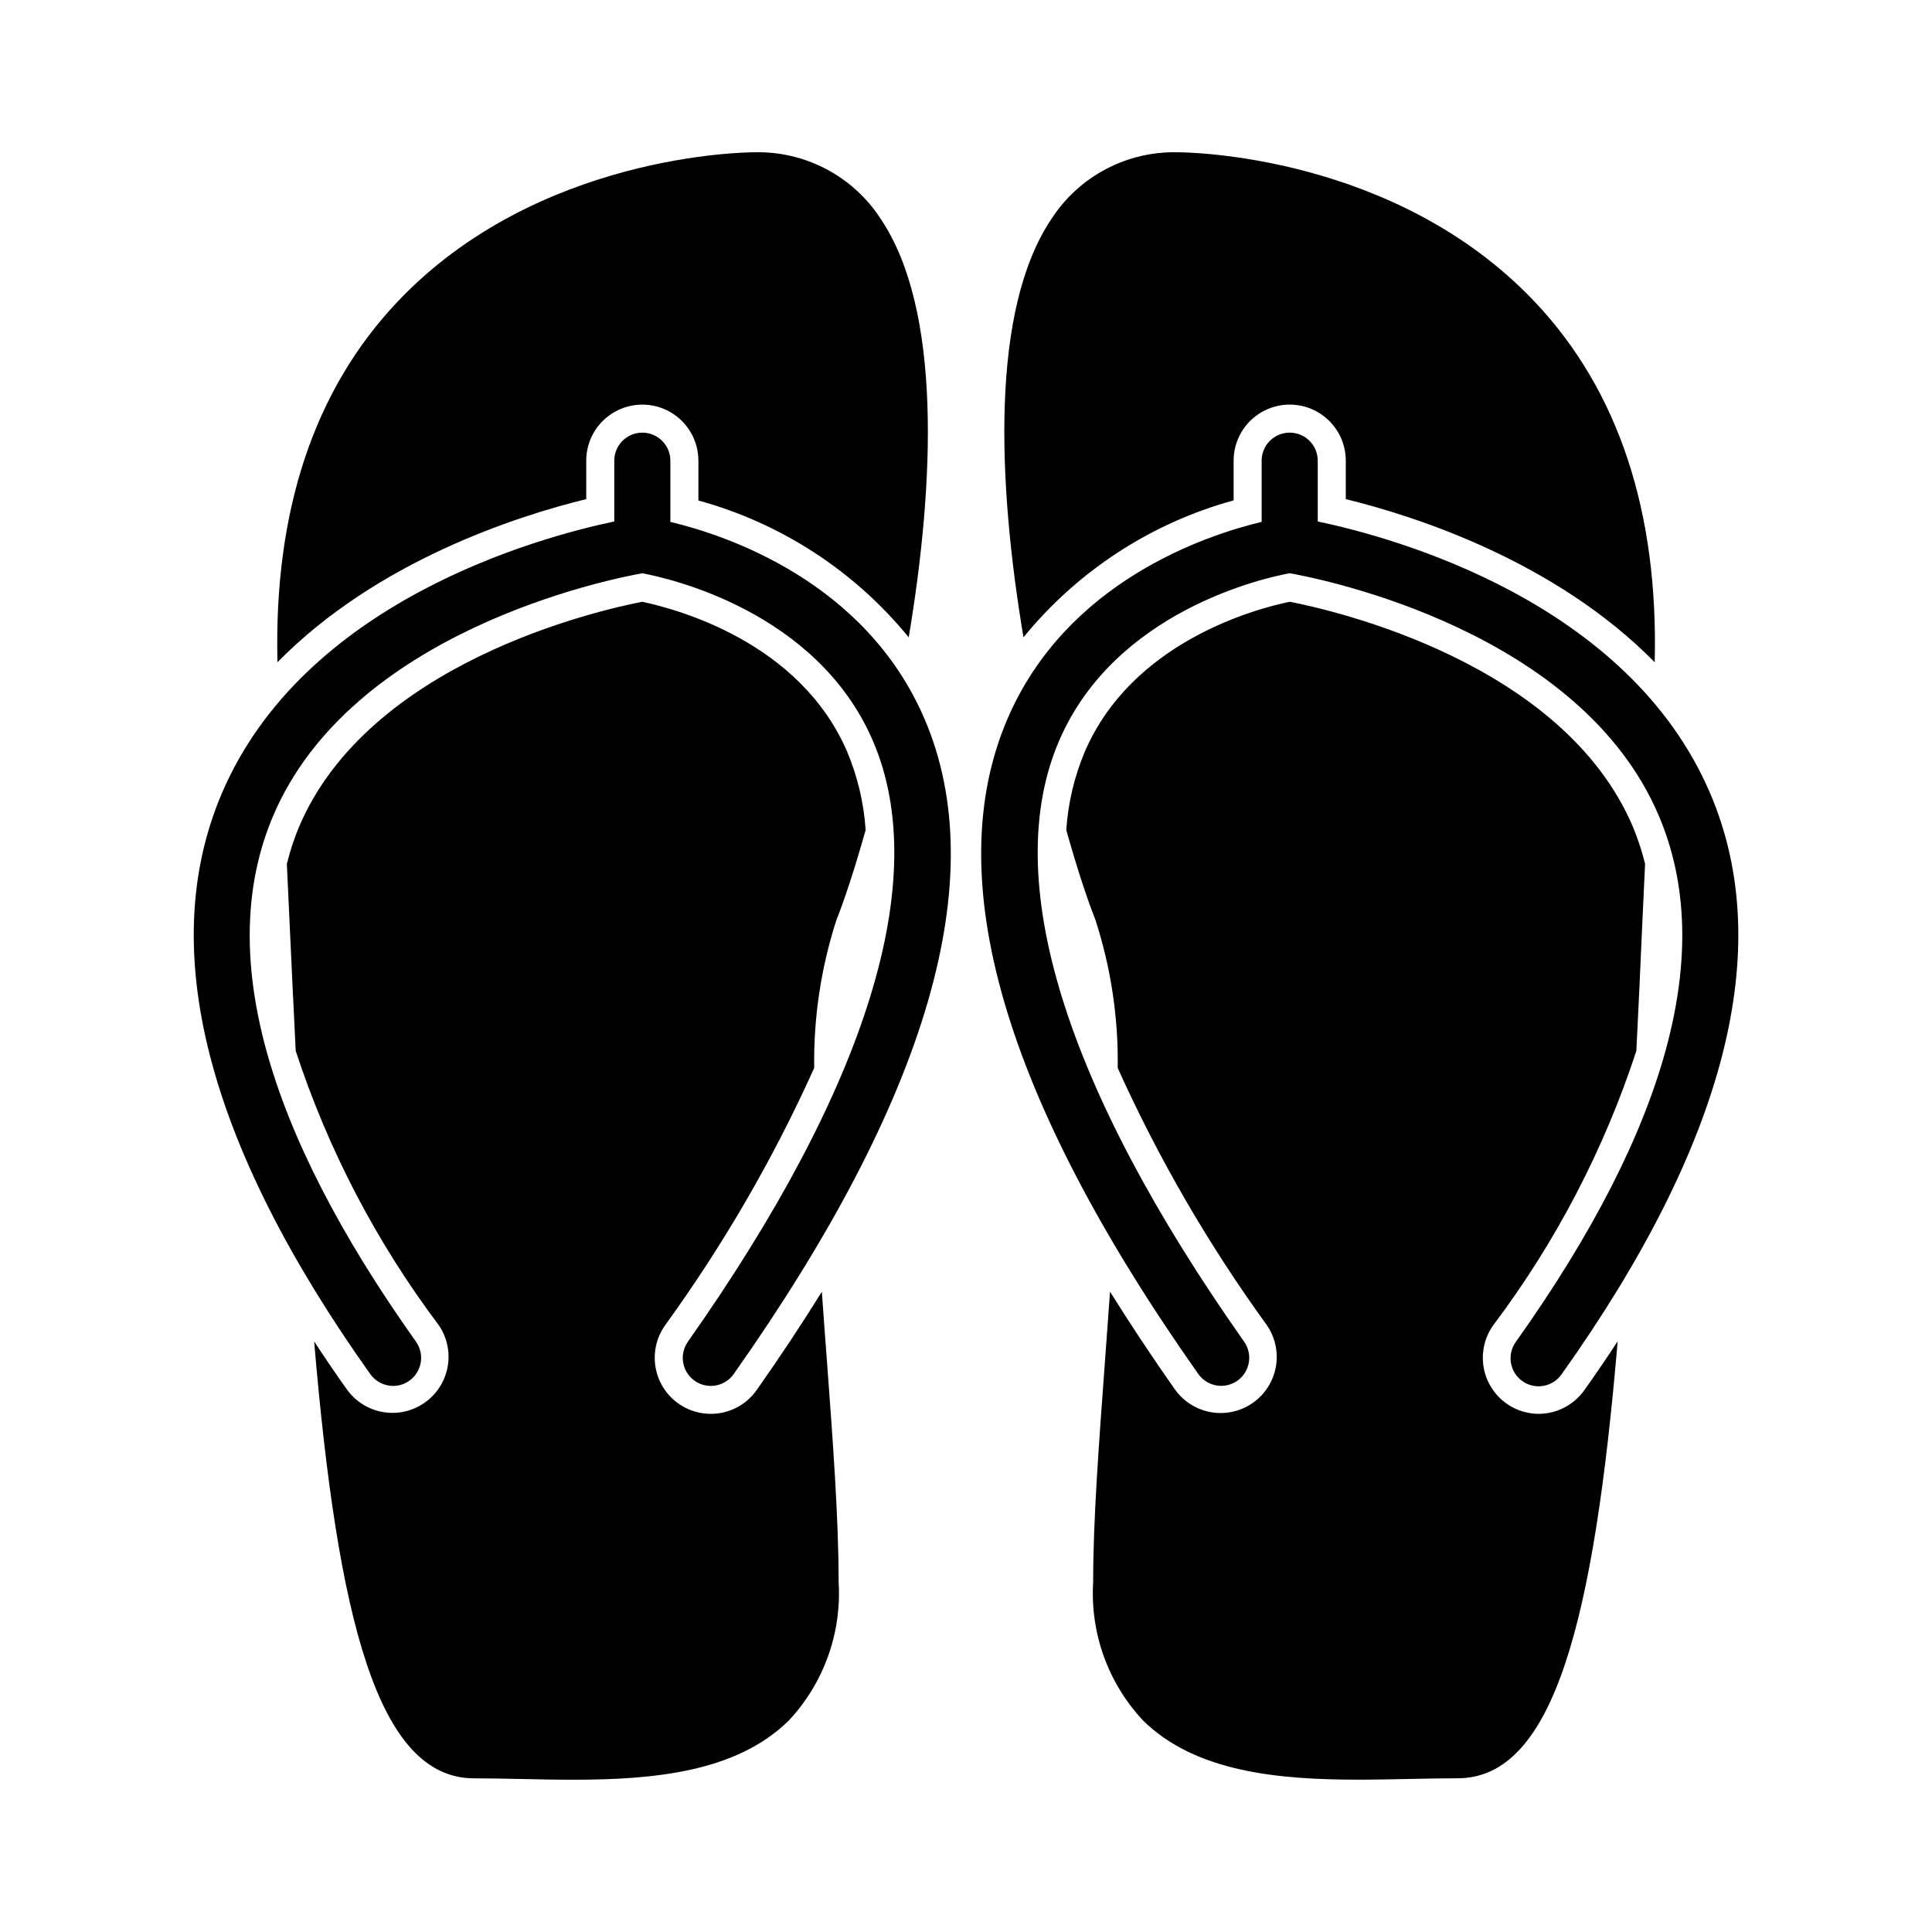
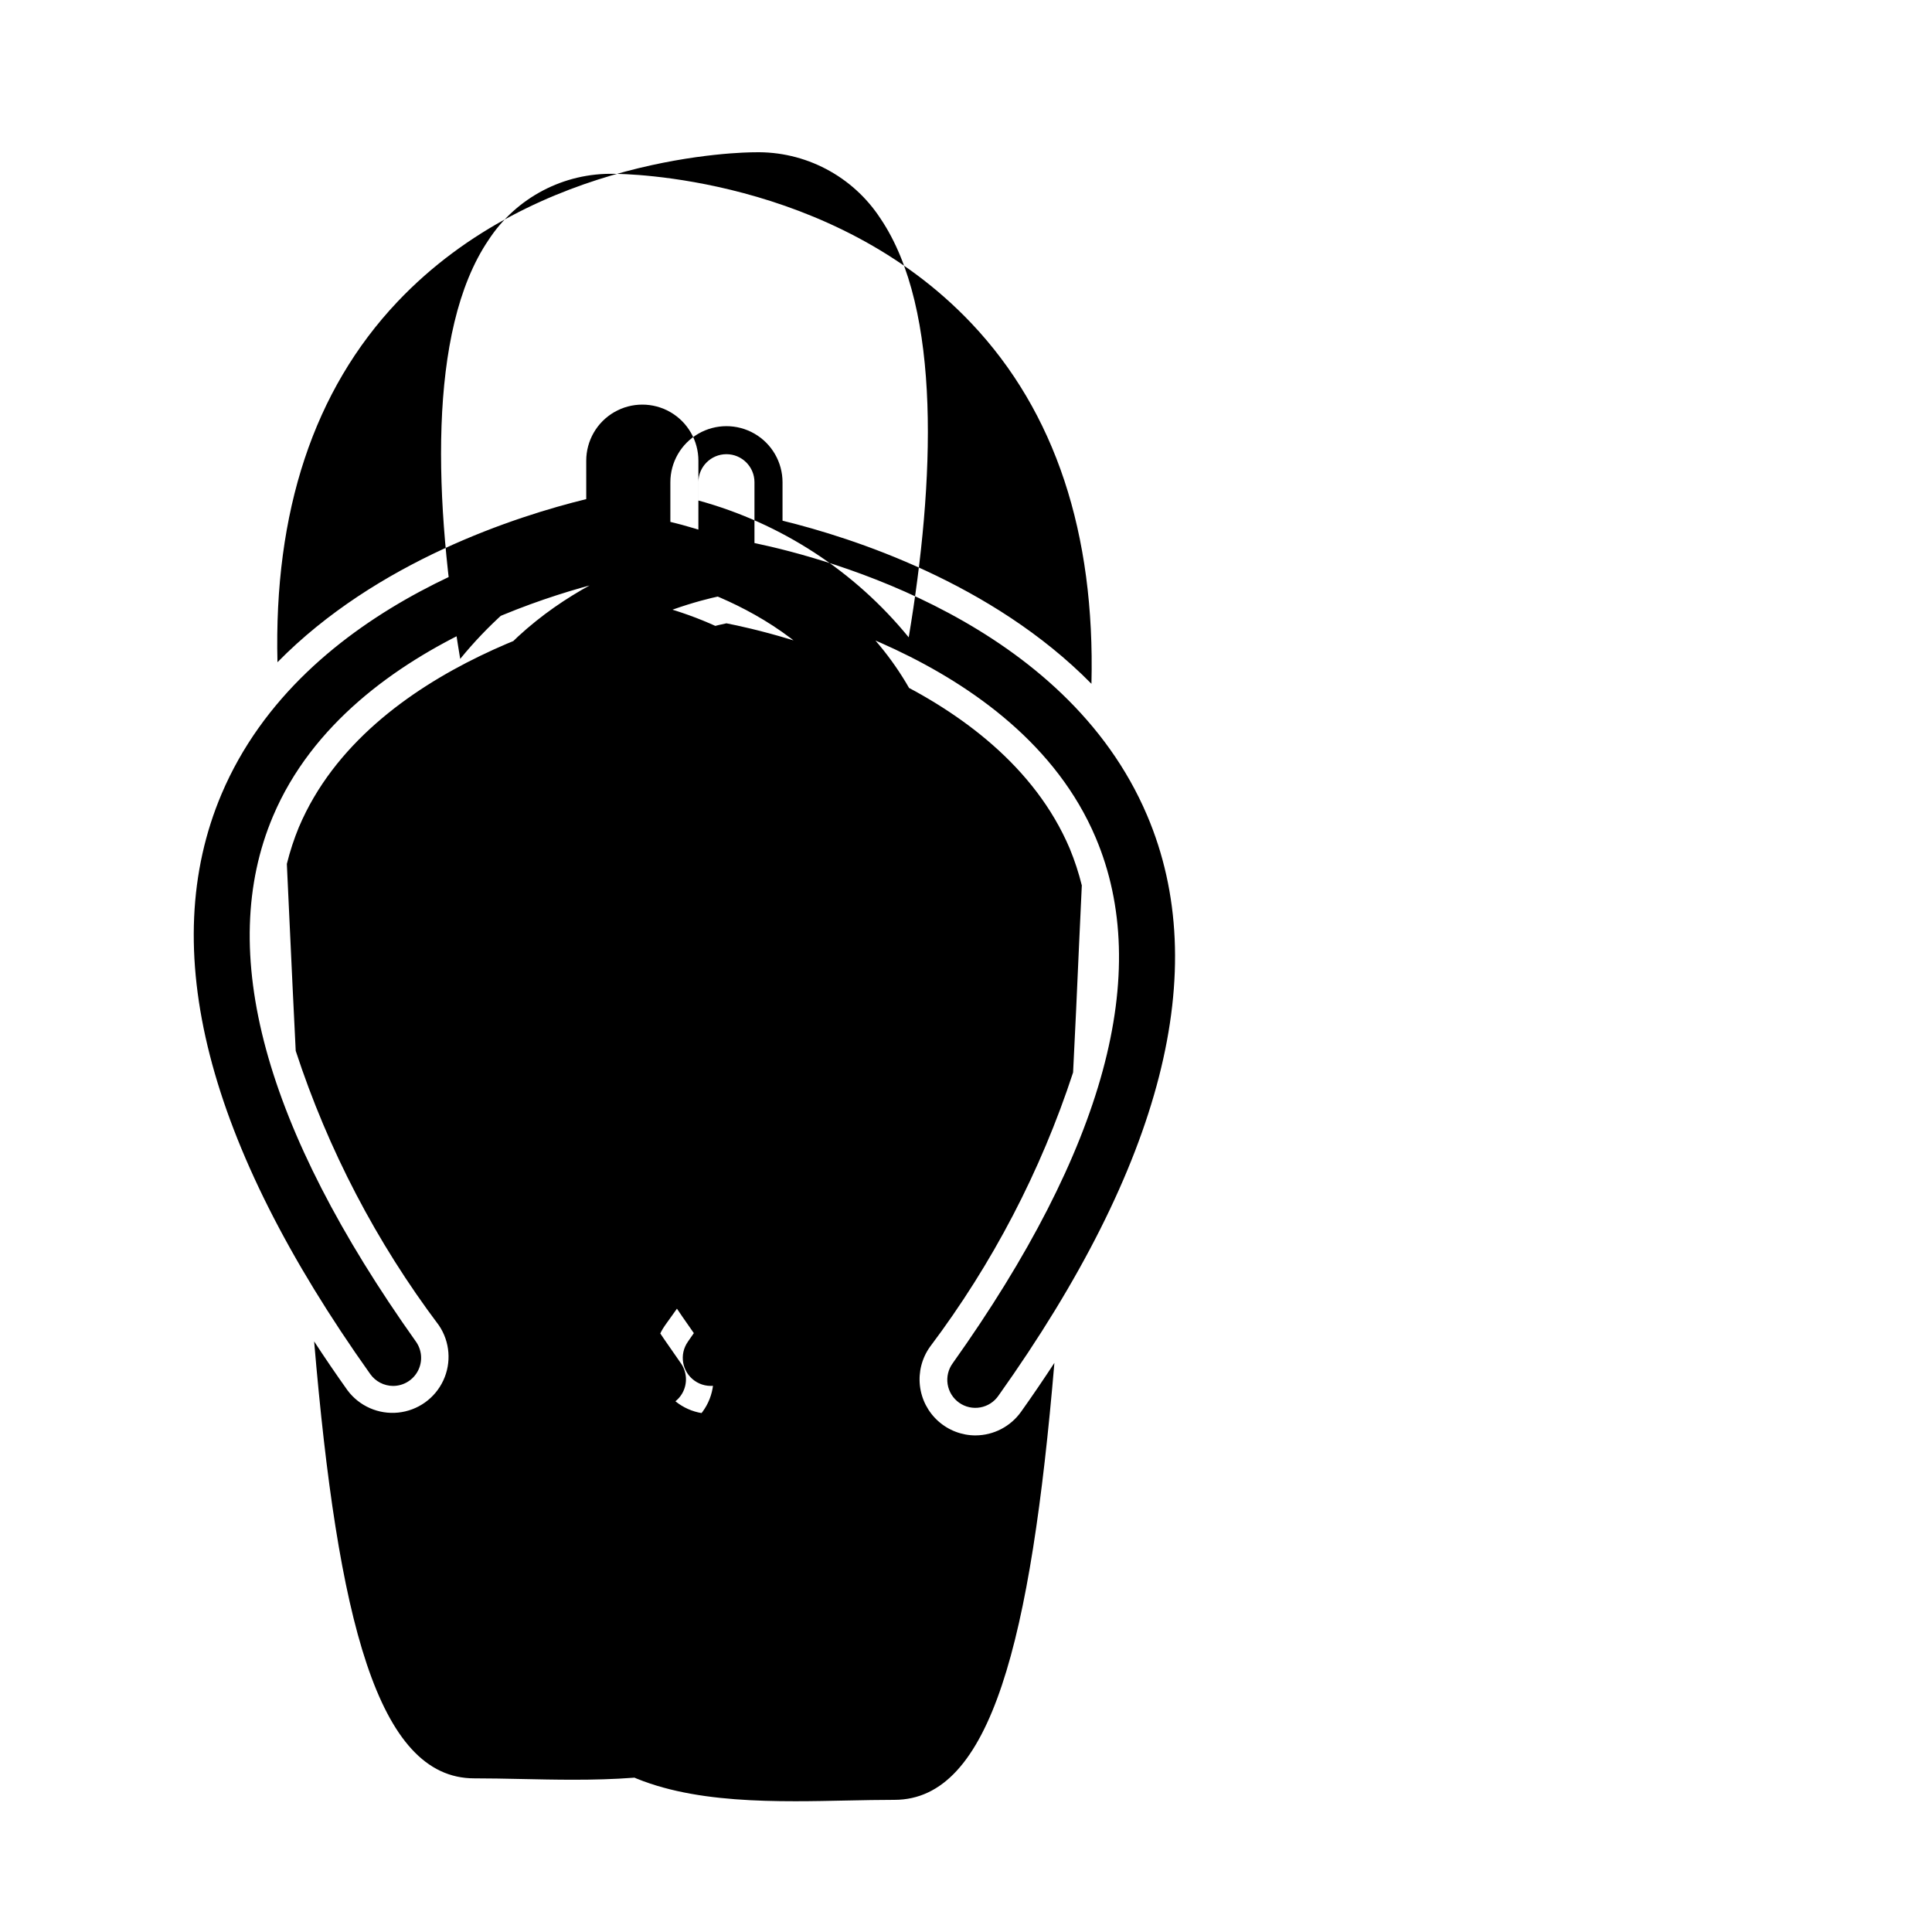
<svg xmlns="http://www.w3.org/2000/svg" fill="#000000" width="800px" height="800px" version="1.1" viewBox="144 144 512 512">
-   <path d="m299.36 276.27c-18.539 4.543-55.52 16.445-81.828 43.227-0.992-39.871 9.59-72.043 31.773-95.496 37.078-39.195 92.301-39.645 94.637-39.645h-0.004c13.418-0.34 26.051 6.297 33.387 17.539 16.336 24.137 14.352 70.062 7.496 111h-0.004c-14.355-17.586-33.836-30.258-55.734-36.258v-10.551c0-5.309-2.832-10.215-7.43-12.871-4.598-2.652-10.266-2.652-14.863 0-4.598 2.656-7.43 7.562-7.43 12.871zm62.441 210.05c-5.273 8.492-11.02 17.168-17.277 26.07h-0.004c-3.059 4.34-8.203 6.719-13.492 6.234-5.289-0.48-9.922-3.746-12.148-8.566-2.227-4.82-1.711-10.465 1.348-14.805 15.469-21.34 28.719-44.203 39.543-68.234-0.191-13.344 1.809-26.629 5.926-39.32 2.047-5.117 4.793-13.383 7.707-23.742-0.473-7.129-2.125-14.133-4.887-20.719-12.539-29.125-45.02-37.785-54.316-39.762-11.879 2.305-72.484 16.105-90.977 59.695l-0.004-0.004c-1.309 3.176-2.379 6.445-3.203 9.777 0.242 5.281 0.496 10.586 0.738 15.848 0.535 11.637 1.07 22.828 1.613 33.707h0.004c8.562 26.164 21.383 50.738 37.941 72.73 2.934 4.328 3.375 9.883 1.16 14.621-2.211 4.738-6.75 7.965-11.953 8.5-5.203 0.531-10.305-1.711-13.43-5.906-3.109-4.367-6.031-8.66-8.84-12.965 6.242 73.539 16.773 115.8 42.406 115.8 3.992 0 8.156 0.086 12.406 0.172 4.535 0.094 9.18 0.195 13.848 0.195 21.371 0 43.195-2.031 57.055-15.617l0.004 0.004c9.301-9.902 14.105-23.203 13.277-36.762 0-16.855-1.512-37.195-3.109-58.734-0.457-5.992-0.922-12.09-1.336-18.215zm-40.148-204.01v-16.227c0-4.102-3.328-7.43-7.43-7.43-4.106 0-7.434 3.328-7.434 7.43v16.113c-20.223 4.242-82.387 21.176-104.07 72.211-17.32 40.832-4.102 92.559 39.398 153.73 1.395 1.969 3.656 3.144 6.07 3.148 2.773-0.008 5.316-1.562 6.586-4.031 1.273-2.469 1.062-5.441-0.543-7.707-40.289-56.68-53.027-103.51-37.871-139.27 20.742-48.902 88.426-62.66 97.855-64.355 6.707 1.242 46.258 9.918 61.102 44.391 15.688 36.426-1.258 91.488-49.02 159.25l0.004 0.004c-2.367 3.356-1.562 7.992 1.789 10.355 3.356 2.367 7.992 1.566 10.355-1.789 51.617-73.211 68.621-131.68 50.523-173.7-15.641-36.332-52.434-48.578-67.32-52.129zm149.27-5.715v-10.512c0-5.309 2.832-10.215 7.43-12.871 4.598-2.652 10.266-2.652 14.863 0 4.598 2.656 7.43 7.562 7.43 12.871v10.188c18.539 4.543 55.52 16.445 81.867 43.227 0.992-39.871-9.59-72.043-31.773-95.496-37.078-39.195-92.301-39.645-94.637-39.645h0.004c-13.418-0.34-26.051 6.297-33.383 17.539-16.336 24.137-14.352 70.062-7.496 111 14.34-17.594 33.809-30.281 55.695-36.297zm80.891 242.09c-3.652 0-7.176-1.344-9.898-3.781-2.723-2.434-4.453-5.785-4.859-9.414-0.406-3.633 0.535-7.285 2.652-10.262 16.559-21.992 29.379-46.566 37.941-72.73 0.543-10.863 1.078-22.043 1.574-33.707 0.242-5.258 0.496-10.562 0.738-15.848h0.004c-0.824-3.332-1.895-6.602-3.203-9.777-18.492-43.586-79.098-57.387-90.977-59.695-9.305 1.938-41.785 10.66-54.316 39.762v0.004c-2.769 6.594-4.426 13.598-4.898 20.734 2.914 10.344 5.66 18.625 7.707 23.742 4.117 12.691 6.121 25.977 5.926 39.32 10.836 24.027 24.098 46.887 39.574 68.219 2.949 4.344 3.391 9.918 1.16 14.668-2.231 4.754-6.801 7.977-12.027 8.48-5.227 0.504-10.328-1.789-13.426-6.027-6.297-8.902-12.004-17.578-17.32-26.07-0.426 6.125-0.883 12.227-1.324 18.215-1.574 21.539-3.148 41.879-3.148 58.734h0.004c-0.828 13.559 3.977 26.859 13.281 36.762 13.863 13.586 35.684 15.617 57.055 15.617 4.668 0 9.312-0.102 13.848-0.195 4.25-0.086 8.414-0.172 12.406-0.172 25.633 0 36.164-42.258 42.406-115.8-2.809 4.281-5.731 8.598-8.84 12.965v-0.004c-2.773 3.898-7.254 6.231-12.039 6.258zm-84.176-7.422h0.004c2.773-0.004 5.312-1.555 6.586-4.016 1.273-2.465 1.07-5.43-0.527-7.699-47.758-67.762-64.707-122.8-49.02-159.25 14.848-34.473 54.395-43.148 61.102-44.391 9.445 1.691 77.145 15.453 97.855 64.355 15.152 35.754 2.418 82.609-37.871 139.27l0.004-0.004c-1.188 1.605-1.68 3.621-1.367 5.59 0.316 1.973 1.41 3.734 3.035 4.891 1.629 1.156 3.652 1.609 5.617 1.254 1.965-0.352 3.707-1.48 4.828-3.129 43.5-61.164 56.758-112.89 39.398-153.73-21.68-51.035-83.844-67.969-104.07-72.211v-16.113c0-4.102-3.328-7.43-7.43-7.43-4.106 0-7.434 3.328-7.434 7.43v16.223c-14.879 3.559-51.68 15.801-67.32 52.113-18.105 42.02-1.094 100.45 50.531 173.7v0.004c1.391 1.977 3.66 3.152 6.078 3.148z" />
+   <path d="m299.36 276.27c-18.539 4.543-55.52 16.445-81.828 43.227-0.992-39.871 9.59-72.043 31.773-95.496 37.078-39.195 92.301-39.645 94.637-39.645h-0.004c13.418-0.34 26.051 6.297 33.387 17.539 16.336 24.137 14.352 70.062 7.496 111h-0.004c-14.355-17.586-33.836-30.258-55.734-36.258v-10.551c0-5.309-2.832-10.215-7.43-12.871-4.598-2.652-10.266-2.652-14.863 0-4.598 2.656-7.43 7.562-7.43 12.871zm62.441 210.05c-5.273 8.492-11.02 17.168-17.277 26.07h-0.004c-3.059 4.34-8.203 6.719-13.492 6.234-5.289-0.48-9.922-3.746-12.148-8.566-2.227-4.82-1.711-10.465 1.348-14.805 15.469-21.34 28.719-44.203 39.543-68.234-0.191-13.344 1.809-26.629 5.926-39.32 2.047-5.117 4.793-13.383 7.707-23.742-0.473-7.129-2.125-14.133-4.887-20.719-12.539-29.125-45.02-37.785-54.316-39.762-11.879 2.305-72.484 16.105-90.977 59.695l-0.004-0.004c-1.309 3.176-2.379 6.445-3.203 9.777 0.242 5.281 0.496 10.586 0.738 15.848 0.535 11.637 1.07 22.828 1.613 33.707h0.004c8.562 26.164 21.383 50.738 37.941 72.73 2.934 4.328 3.375 9.883 1.16 14.621-2.211 4.738-6.75 7.965-11.953 8.5-5.203 0.531-10.305-1.711-13.43-5.906-3.109-4.367-6.031-8.66-8.84-12.965 6.242 73.539 16.773 115.8 42.406 115.8 3.992 0 8.156 0.086 12.406 0.172 4.535 0.094 9.18 0.195 13.848 0.195 21.371 0 43.195-2.031 57.055-15.617l0.004 0.004c9.301-9.902 14.105-23.203 13.277-36.762 0-16.855-1.512-37.195-3.109-58.734-0.457-5.992-0.922-12.09-1.336-18.215zm-40.148-204.01v-16.227c0-4.102-3.328-7.43-7.43-7.43-4.106 0-7.434 3.328-7.434 7.43v16.113c-20.223 4.242-82.387 21.176-104.07 72.211-17.32 40.832-4.102 92.559 39.398 153.73 1.395 1.969 3.656 3.144 6.07 3.148 2.773-0.008 5.316-1.562 6.586-4.031 1.273-2.469 1.062-5.441-0.543-7.707-40.289-56.68-53.027-103.51-37.871-139.27 20.742-48.902 88.426-62.66 97.855-64.355 6.707 1.242 46.258 9.918 61.102 44.391 15.688 36.426-1.258 91.488-49.02 159.25l0.004 0.004c-2.367 3.356-1.562 7.992 1.789 10.355 3.356 2.367 7.992 1.566 10.355-1.789 51.617-73.211 68.621-131.68 50.523-173.7-15.641-36.332-52.434-48.578-67.32-52.129zv-10.512c0-5.309 2.832-10.215 7.43-12.871 4.598-2.652 10.266-2.652 14.863 0 4.598 2.656 7.43 7.562 7.43 12.871v10.188c18.539 4.543 55.52 16.445 81.867 43.227 0.992-39.871-9.59-72.043-31.773-95.496-37.078-39.195-92.301-39.645-94.637-39.645h0.004c-13.418-0.34-26.051 6.297-33.383 17.539-16.336 24.137-14.352 70.062-7.496 111 14.34-17.594 33.809-30.281 55.695-36.297zm80.891 242.09c-3.652 0-7.176-1.344-9.898-3.781-2.723-2.434-4.453-5.785-4.859-9.414-0.406-3.633 0.535-7.285 2.652-10.262 16.559-21.992 29.379-46.566 37.941-72.73 0.543-10.863 1.078-22.043 1.574-33.707 0.242-5.258 0.496-10.562 0.738-15.848h0.004c-0.824-3.332-1.895-6.602-3.203-9.777-18.492-43.586-79.098-57.387-90.977-59.695-9.305 1.938-41.785 10.66-54.316 39.762v0.004c-2.769 6.594-4.426 13.598-4.898 20.734 2.914 10.344 5.66 18.625 7.707 23.742 4.117 12.691 6.121 25.977 5.926 39.32 10.836 24.027 24.098 46.887 39.574 68.219 2.949 4.344 3.391 9.918 1.16 14.668-2.231 4.754-6.801 7.977-12.027 8.48-5.227 0.504-10.328-1.789-13.426-6.027-6.297-8.902-12.004-17.578-17.32-26.07-0.426 6.125-0.883 12.227-1.324 18.215-1.574 21.539-3.148 41.879-3.148 58.734h0.004c-0.828 13.559 3.977 26.859 13.281 36.762 13.863 13.586 35.684 15.617 57.055 15.617 4.668 0 9.312-0.102 13.848-0.195 4.25-0.086 8.414-0.172 12.406-0.172 25.633 0 36.164-42.258 42.406-115.8-2.809 4.281-5.731 8.598-8.84 12.965v-0.004c-2.773 3.898-7.254 6.231-12.039 6.258zm-84.176-7.422h0.004c2.773-0.004 5.312-1.555 6.586-4.016 1.273-2.465 1.07-5.43-0.527-7.699-47.758-67.762-64.707-122.8-49.02-159.25 14.848-34.473 54.395-43.148 61.102-44.391 9.445 1.691 77.145 15.453 97.855 64.355 15.152 35.754 2.418 82.609-37.871 139.27l0.004-0.004c-1.188 1.605-1.68 3.621-1.367 5.59 0.316 1.973 1.41 3.734 3.035 4.891 1.629 1.156 3.652 1.609 5.617 1.254 1.965-0.352 3.707-1.48 4.828-3.129 43.5-61.164 56.758-112.89 39.398-153.73-21.68-51.035-83.844-67.969-104.07-72.211v-16.113c0-4.102-3.328-7.43-7.43-7.43-4.106 0-7.434 3.328-7.434 7.43v16.223c-14.879 3.559-51.68 15.801-67.32 52.113-18.105 42.02-1.094 100.45 50.531 173.7v0.004c1.391 1.977 3.66 3.152 6.078 3.148z" />
</svg>